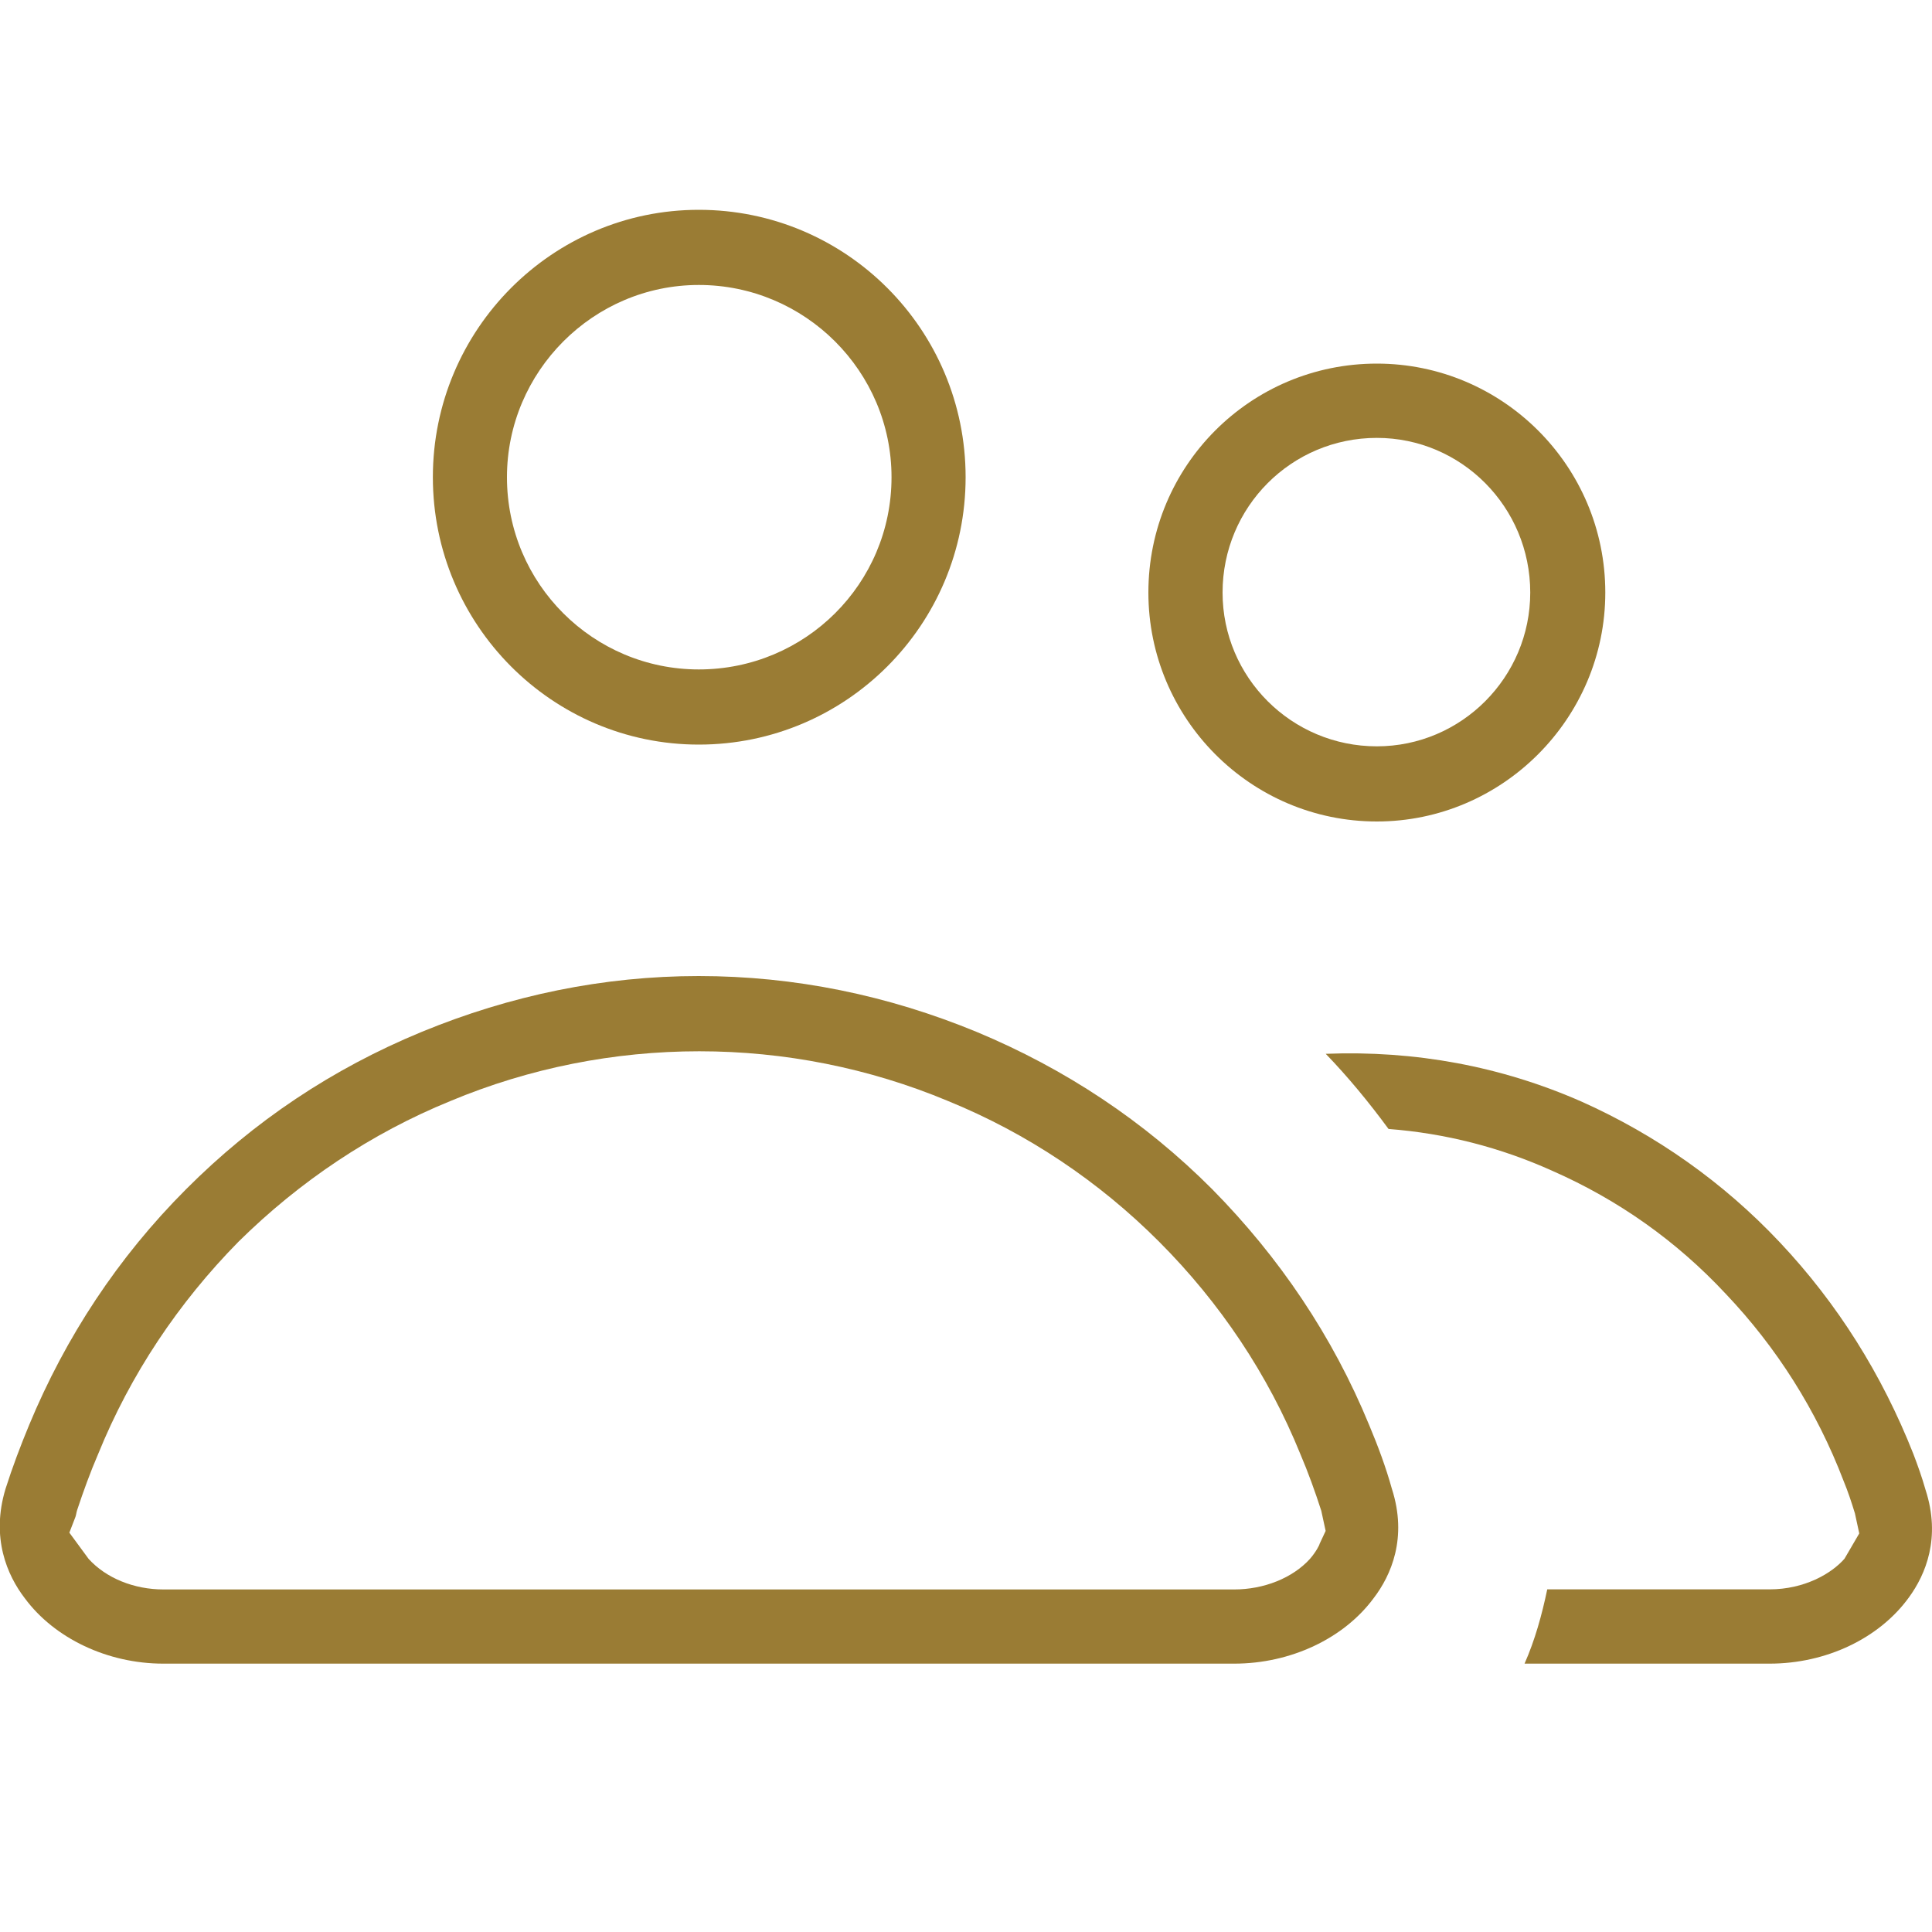
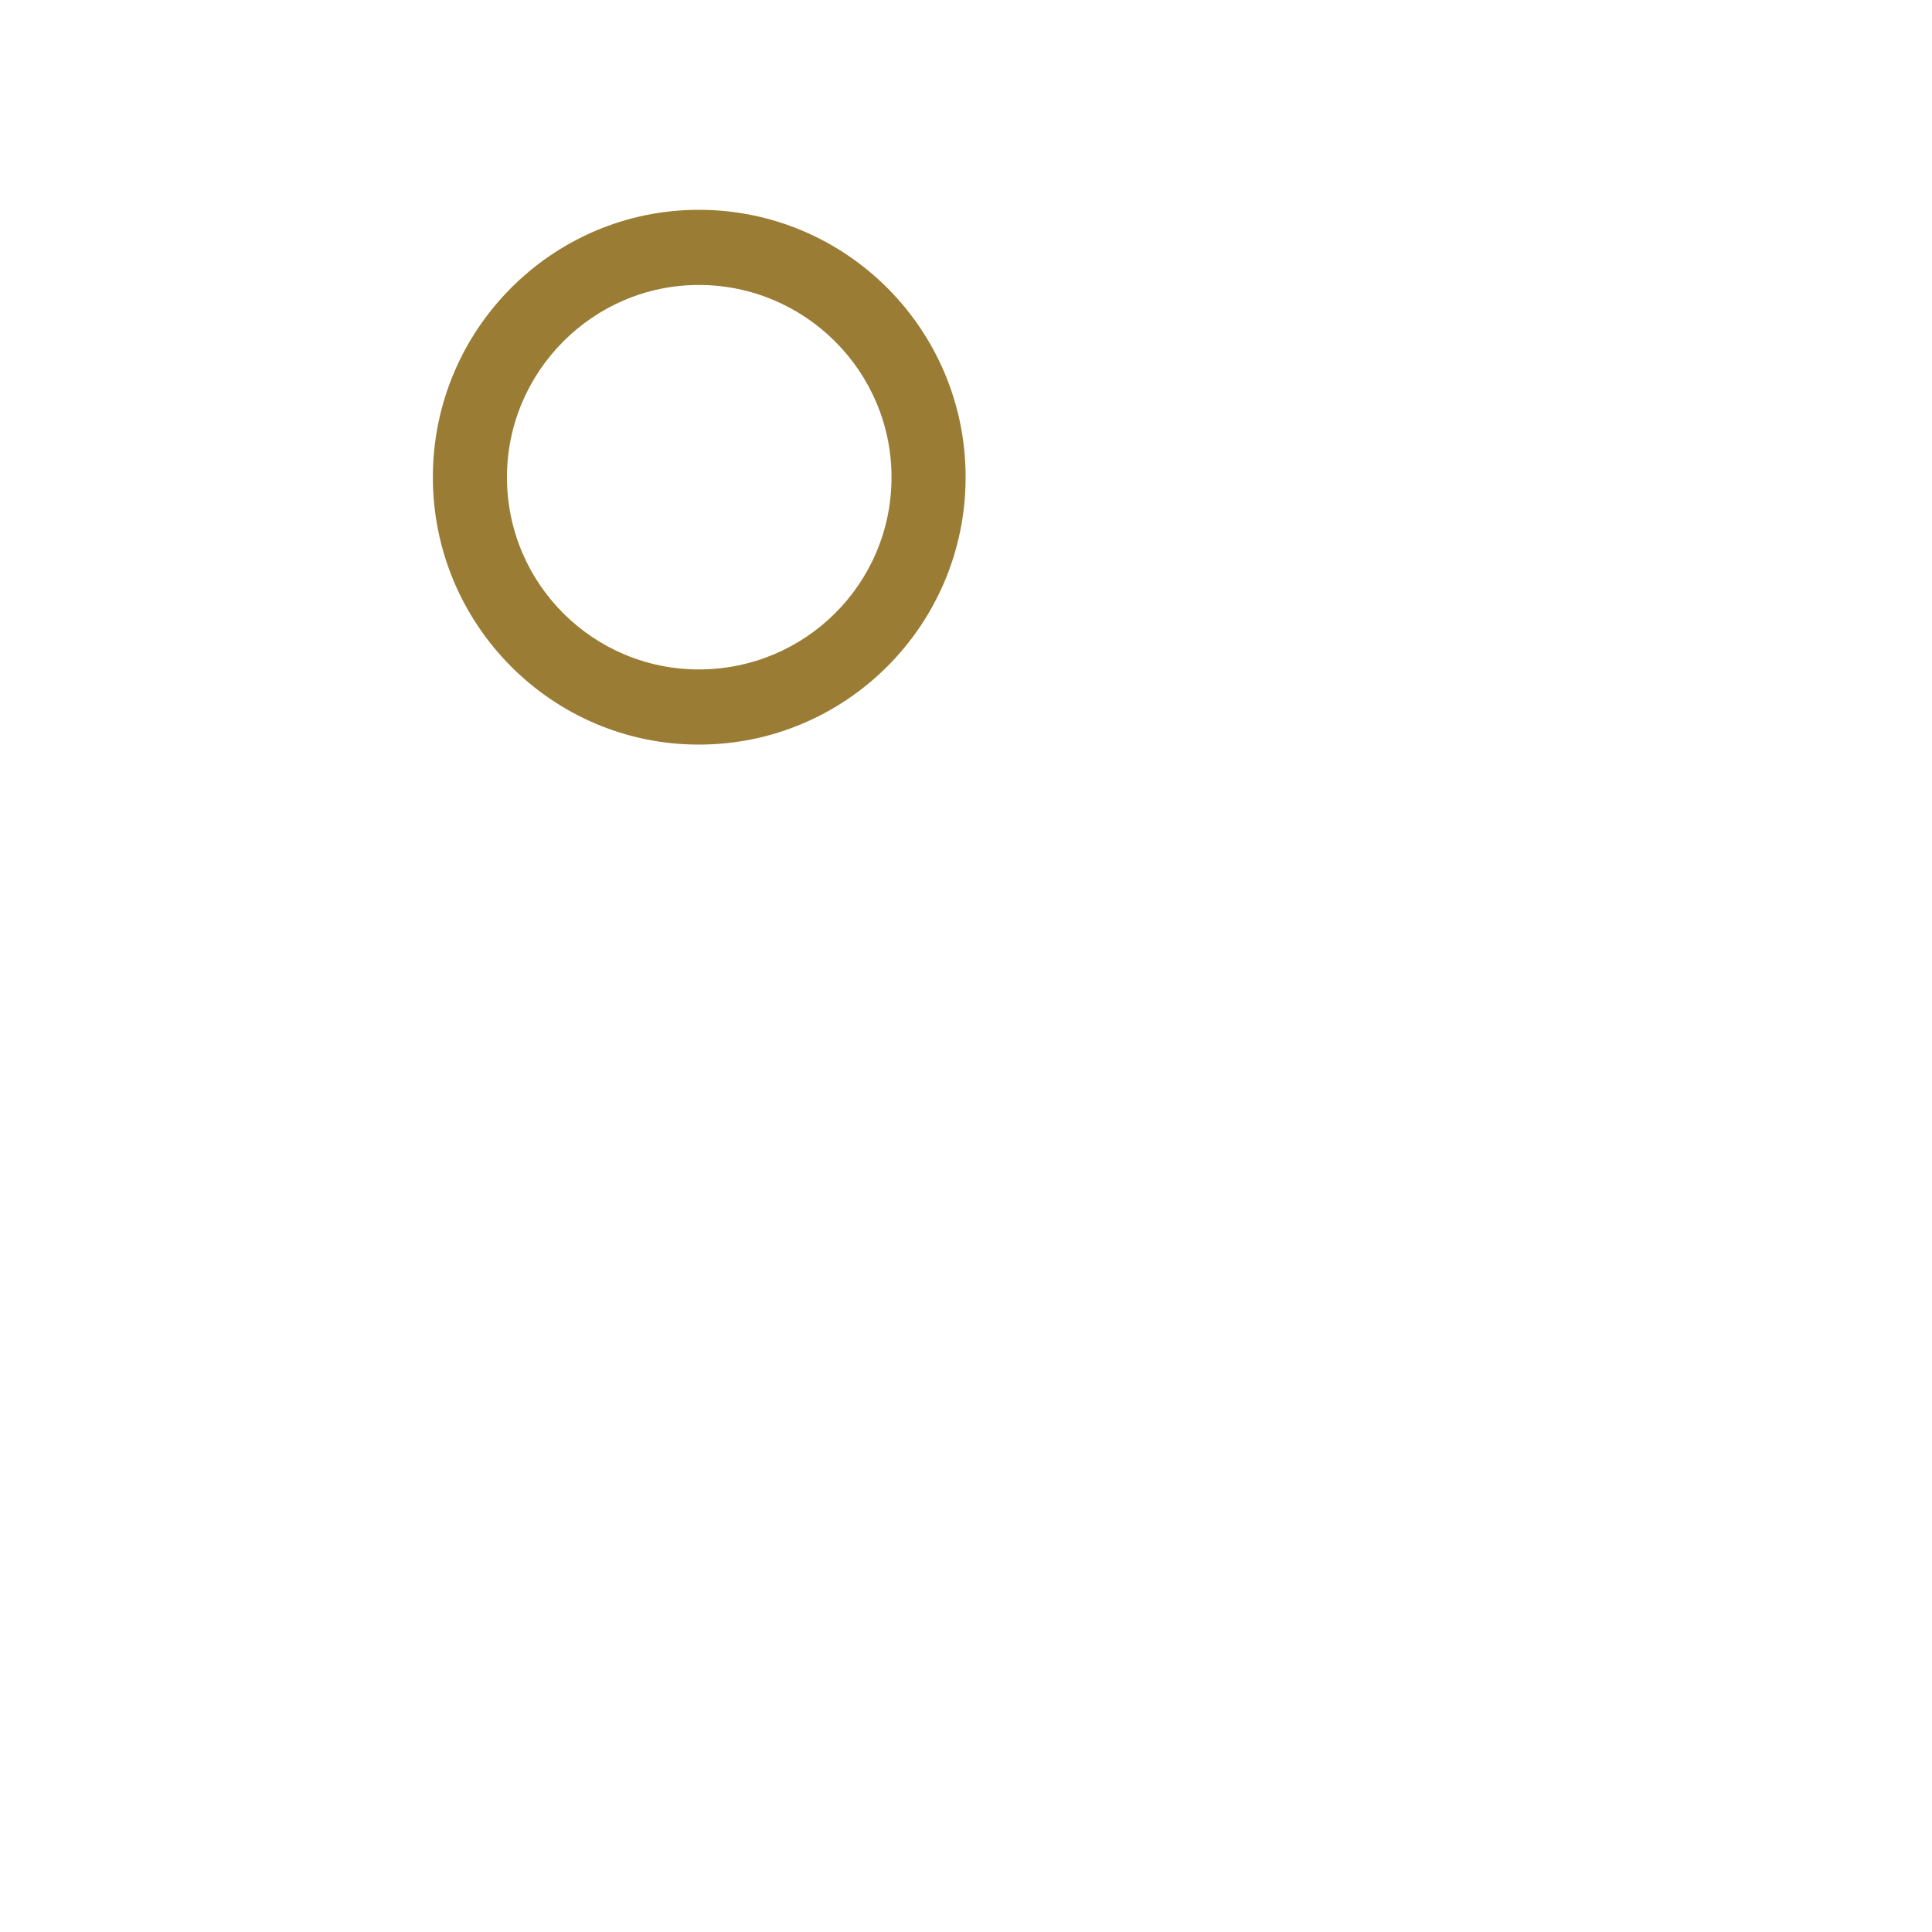
<svg xmlns="http://www.w3.org/2000/svg" version="1.1" id="Слой_1" x="0px" y="0px" viewBox="0 0 20 20" style="enable-background:new 0 0 20 20;" xml:space="preserve">
  <style type="text/css">
	.st0{fill:#9A7C34;}
	.st1{fill:none;stroke:#9A7C34;stroke-width:0.5;stroke-miterlimit:10;}
	.st2{fill:none;stroke:#9A7C34;stroke-width:0.491;stroke-miterlimit:10;}
</style>
  <g>
-     <path class="st0" d="M19.762,16.535c-0.307,0.425-0.857,0.687-1.444,0.687h-2.536   c0.108-0.244,0.18-0.506,0.235-0.769h2.301c0.361,0,0.641-0.163,0.776-0.317l0.153-0.262l-0.045-0.208   c-0.036-0.117-0.072-0.226-0.117-0.335c-0.28-0.733-0.695-1.384-1.218-1.935   c-0.514-0.552-1.119-0.977-1.796-1.275c-0.541-0.244-1.11-0.389-1.697-0.434   c-0.199-0.271-0.415-0.534-0.65-0.778c0.921-0.036,1.814,0.127,2.653,0.497   c0.767,0.344,1.462,0.832,2.049,1.456c0.596,0.633,1.056,1.366,1.381,2.189c0.045,0.118,0.09,0.244,0.126,0.371   C20.095,15.92,19.933,16.3,19.762,16.535z" />
-     <path class="st0" d="M14.409,15.413c-0.063-0.226-0.144-0.443-0.235-0.66c-0.379-0.922-0.93-1.737-1.625-2.442   c-0.704-0.706-1.525-1.248-2.437-1.628c-0.92-0.38-1.886-0.579-2.879-0.579c-0.984,0-1.949,0.199-2.87,0.579   c-0.921,0.38-1.733,0.922-2.437,1.628c-0.704,0.705-1.246,1.528-1.625,2.442   c-0.09,0.217-0.172,0.434-0.244,0.66c-0.153,0.506,0.018,0.895,0.199,1.131   c0.307,0.416,0.857,0.678,1.435,0.678H12.776c0.587,0,1.137-0.262,1.444-0.678   C14.4,16.309,14.572,15.92,14.409,15.413z M13.66,15.983c0,0.009-0.036,0.081-0.099,0.154   c-0.18,0.199-0.478,0.317-0.785,0.317H1.693c-0.307,0-0.596-0.118-0.776-0.317l-0.199-0.271l0.063-0.163   c0.009-0.027,0.009-0.045,0.018-0.072c0.063-0.19,0.135-0.389,0.217-0.579c0.334-0.823,0.83-1.565,1.453-2.198   c0.632-0.624,1.372-1.121,2.193-1.456c1.643-0.687,3.511-0.687,5.153,0c0.821,0.335,1.561,0.832,2.184,1.456   c0.632,0.633,1.128,1.375,1.462,2.198c0.081,0.19,0.153,0.389,0.217,0.588l0.045,0.208L13.66,15.983z" />
-     <path class="st0" d="M14.253,3.764c-1.309,0-2.365,1.058-2.365,2.37c0,1.302,1.056,2.37,2.365,2.37   c1.3,0,2.365-1.067,2.365-2.37C16.618,4.822,15.553,3.764,14.253,3.764z M14.253,7.726   c-0.884,0-1.597-0.715-1.597-1.592c0-0.886,0.713-1.601,1.597-1.601c0.875,0,1.588,0.715,1.588,1.601   C15.841,7.011,15.128,7.726,14.253,7.726z" />
    <path class="st0" d="M7.234,2.172c-1.516,0-2.753,1.239-2.753,2.768s1.236,2.768,2.753,2.768   c1.525,0,2.762-1.239,2.762-2.768S8.76,2.172,7.234,2.172z M7.234,6.93c-1.092,0-1.986-0.886-1.986-1.99   c0-1.094,0.893-1.99,1.986-1.99c1.101,0,1.995,0.895,1.995,1.99C9.229,6.043,8.336,6.93,7.234,6.93z" />
  </g>
</svg>